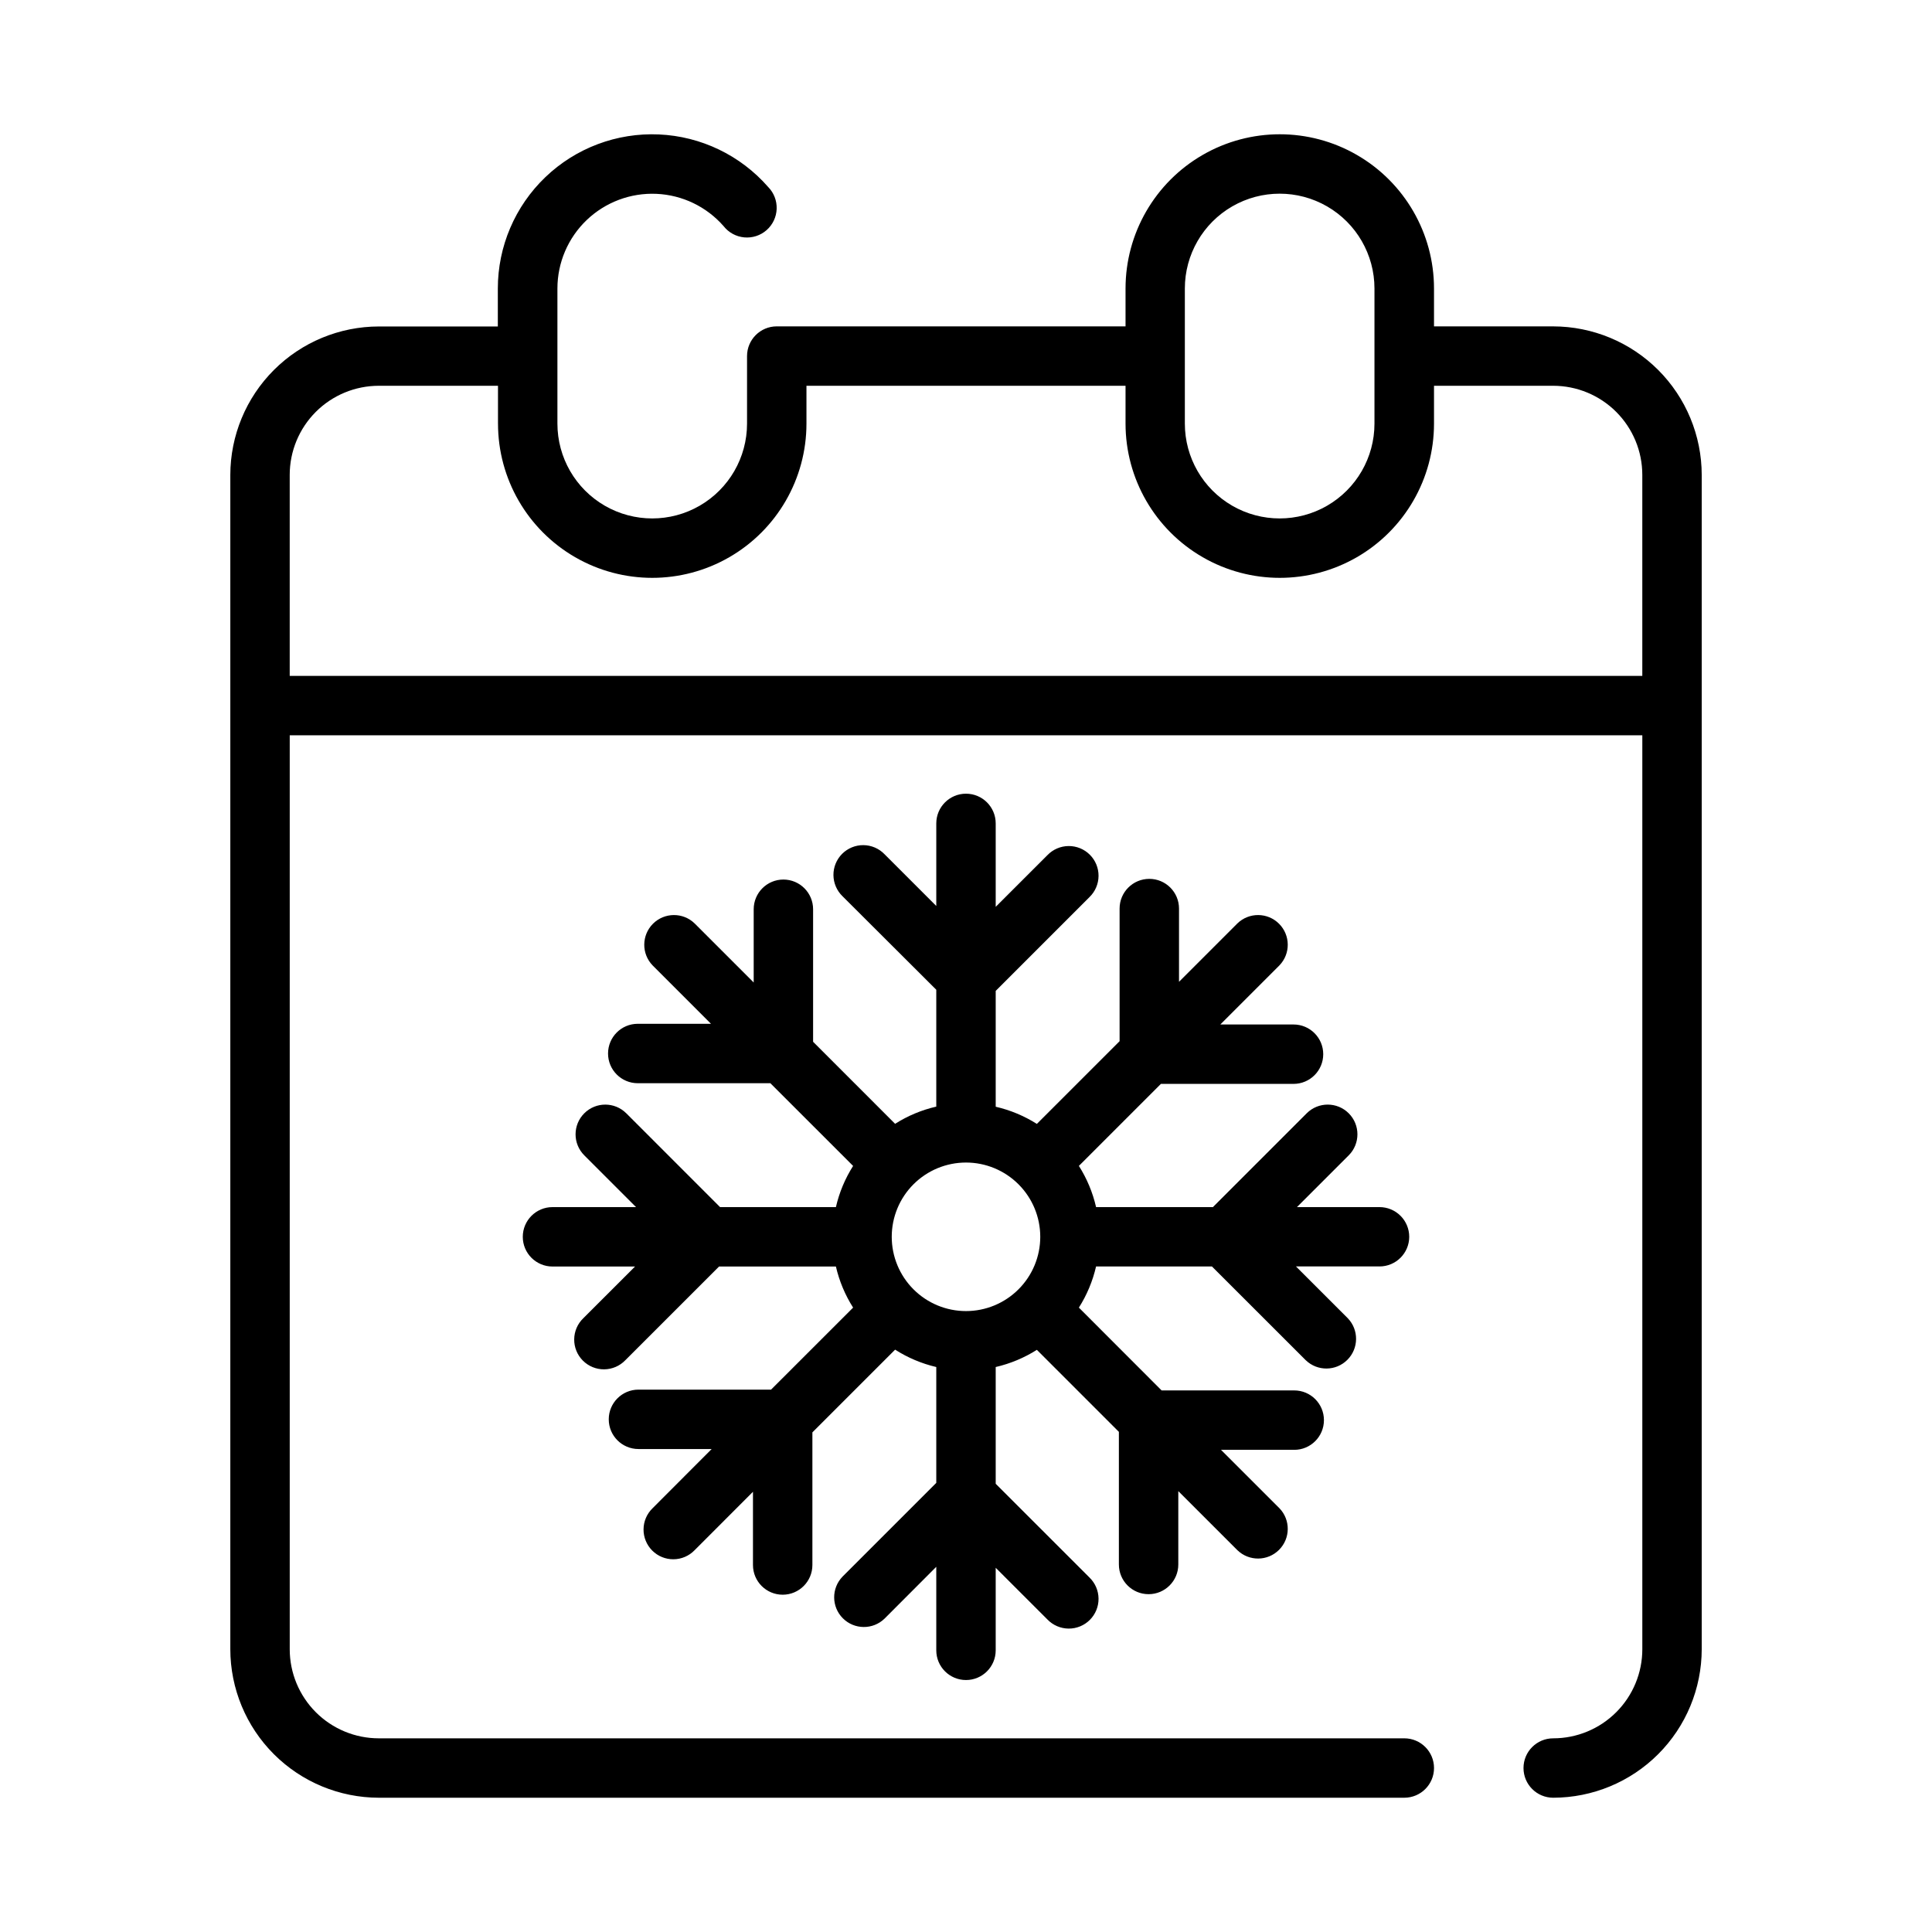
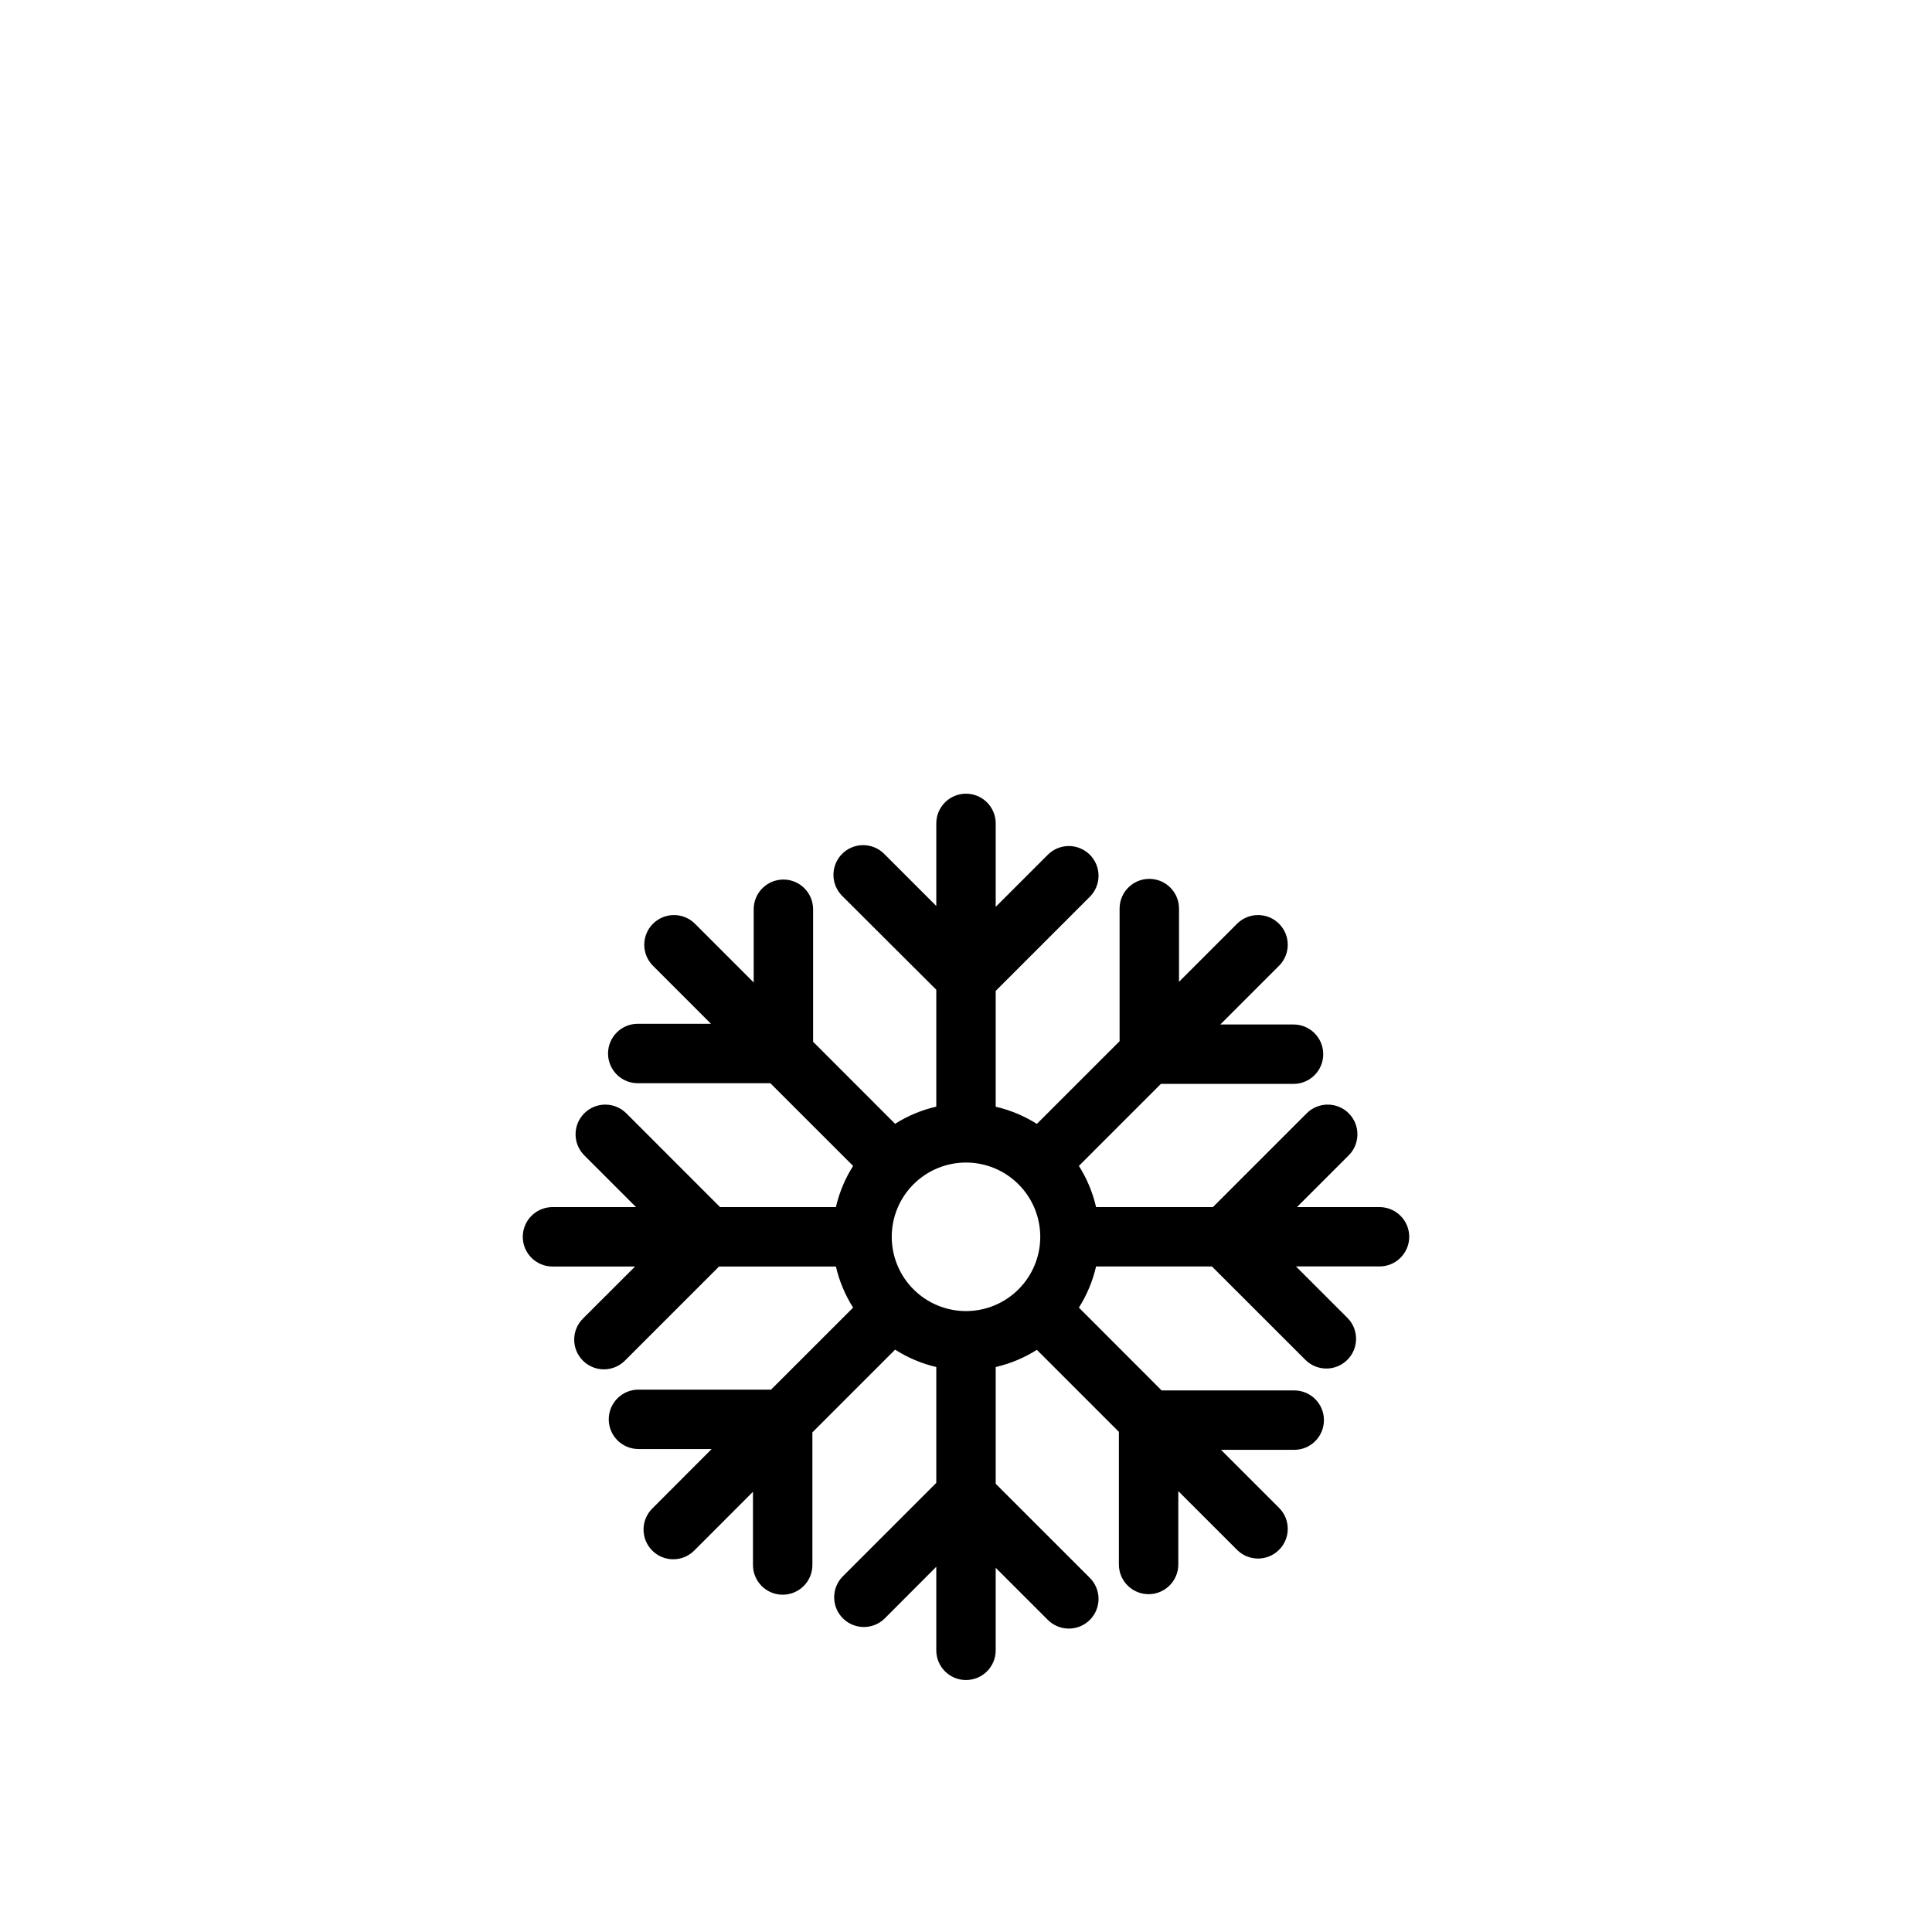
<svg xmlns="http://www.w3.org/2000/svg" fill="#000000" width="800px" height="800px" version="1.1" viewBox="144 144 512 512">
  <g>
    <path d="m517.46 471.77c0-2.09-0.828-4.094-2.305-5.566-1.477-1.477-3.481-2.309-5.566-2.309h-21.883l13.723-13.723-0.004 0.004c3.074-3.074 3.078-8.059 0.004-11.137-3.074-3.074-8.059-3.078-11.137-0.004l-24.859 24.859h-30.961c-0.887-3.871-2.43-7.562-4.555-10.918l21.734-21.734h35.148c4.348 0 7.871-3.523 7.871-7.871s-3.523-7.871-7.871-7.871h-19.398l15.656-15.656v-0.004c2.984-3.086 2.941-7.996-0.094-11.035-3.035-3.035-7.945-3.078-11.035-0.094l-15.477 15.477v-19.406c0-4.348-3.523-7.871-7.871-7.871s-7.875 3.523-7.875 7.871v35.148l-21.922 21.914v0.004c-3.356-2.121-7.043-3.66-10.91-4.551v-30.699l24.852-24.852v-0.004c1.52-1.465 2.383-3.481 2.402-5.594 0.02-2.109-0.812-4.141-2.305-5.633-1.492-1.492-3.523-2.324-5.637-2.305-2.109 0.016-4.125 0.883-5.594 2.402l-13.719 13.711v-22.113c0-4.348-3.523-7.871-7.871-7.871s-7.875 3.523-7.875 7.871v21.883l-13.723-13.723 0.004 0.004c-1.469-1.52-3.484-2.383-5.594-2.402-2.113-0.02-4.141 0.812-5.637 2.305-1.492 1.496-2.324 3.523-2.305 5.637 0.02 2.109 0.883 4.125 2.402 5.594l24.852 24.789v30.969c-3.867 0.887-7.559 2.43-10.91 4.559l-21.734-21.742v-35.117c0-4.348-3.523-7.875-7.871-7.875s-7.871 3.527-7.871 7.875v19.406l-15.66-15.66c-3.086-2.984-7.996-2.941-11.035 0.094-3.035 3.039-3.078 7.949-0.094 11.035l15.469 15.477h-19.406c-4.348 0-7.871 3.527-7.871 7.875 0 4.344 3.523 7.871 7.871 7.871h35.148l21.926 21.922c-2.129 3.352-3.672 7.043-4.559 10.91h-30.699l-24.852-24.859h-0.004c-3.074-3.074-8.059-3.07-11.133 0.004-3.074 3.078-3.074 8.062 0.004 11.137l13.723 13.723-22.145-0.004c-4.348 0-7.875 3.527-7.875 7.875 0 4.348 3.527 7.871 7.875 7.871h21.875l-13.723 13.715v-0.004c-1.52 1.469-2.383 3.484-2.402 5.594-0.02 2.113 0.812 4.144 2.305 5.637 1.496 1.492 3.523 2.324 5.637 2.305 2.109-0.02 4.125-0.883 5.594-2.402l24.852-24.844h30.969c0.891 3.859 2.434 7.543 4.559 10.887l-21.742 21.734h-35.141c-4.348 0-7.875 3.523-7.875 7.871 0 4.348 3.527 7.871 7.875 7.871h19.398l-15.652 15.684c-1.52 1.465-2.387 3.481-2.402 5.594-0.02 2.109 0.812 4.141 2.305 5.633 1.492 1.496 3.523 2.324 5.633 2.305 2.113-0.016 4.129-0.883 5.594-2.402l15.469-15.484v19.406c0 4.348 3.527 7.871 7.875 7.871s7.871-3.523 7.871-7.871v-35.148l21.922-21.922v-0.004c3.352 2.144 7.039 3.699 10.91 4.606v30.699l-24.852 24.852v0.004c-2.981 3.09-2.941 8 0.098 11.035 3.035 3.035 7.945 3.078 11.035 0.094l13.719-13.742v22.137c0 4.348 3.527 7.871 7.875 7.871s7.871-3.523 7.871-7.871v-21.879l13.719 13.715c1.469 1.52 3.484 2.383 5.594 2.402 2.113 0.02 4.144-0.812 5.637-2.305 1.492-1.492 2.324-3.523 2.305-5.637-0.02-2.109-0.883-4.125-2.402-5.594l-24.852-24.844v-30.938c3.867-0.891 7.555-2.434 10.91-4.555l21.734 21.734v35.148c0 4.348 3.523 7.871 7.871 7.871 4.348 0 7.875-3.523 7.875-7.871v-19.438l15.664 15.656c3.09 2.984 8 2.941 11.035-0.094 3.035-3.039 3.078-7.949 0.094-11.035l-15.477-15.469h19.406c4.348 0 7.871-3.523 7.871-7.871s-3.523-7.875-7.871-7.875h-35.148l-21.922-21.945c2.125-3.352 3.668-7.043 4.555-10.91h30.699l24.859 24.844h0.004c3.09 2.984 8 2.941 11.035-0.098 3.035-3.035 3.078-7.945 0.094-11.035l-13.723-13.715h22.145l0.004 0.004c4.336 0 7.859-3.512 7.871-7.848zm-117.46 19.68c-5.223 0-10.227-2.074-13.918-5.766-3.691-3.691-5.762-8.695-5.762-13.914 0-5.223 2.07-10.227 5.762-13.918 3.691-3.691 8.695-5.766 13.918-5.766 5.219 0 10.223 2.074 13.914 5.766 3.691 3.691 5.766 8.695 5.766 13.918 0 5.219-2.074 10.223-5.766 13.914-3.691 3.691-8.695 5.766-13.914 5.766z" />
-     <path d="m555.61 230.49h-31.582v-10.035c0-14.602-7.793-28.094-20.438-35.395-12.645-7.301-28.227-7.301-40.871 0-12.645 7.301-20.438 20.793-20.438 35.395v10.035h-92.43c-4.348 0-7.875 3.527-7.875 7.875v17.902-0.004c0 8.98-4.789 17.273-12.562 21.762-7.773 4.488-17.352 4.488-25.129 0-7.773-4.488-12.562-12.781-12.562-21.762v-35.809c0.004-6.856 2.809-13.41 7.766-18.148 4.957-4.734 11.633-7.242 18.48-6.938 6.848 0.305 13.273 3.394 17.789 8.555 1.336 1.707 3.312 2.785 5.469 2.984 2.156 0.203 4.301-0.492 5.926-1.922 1.629-1.43 2.594-3.465 2.672-5.629 0.078-2.164-0.738-4.266-2.258-5.809-7.344-8.398-17.805-13.43-28.953-13.922-11.145-0.496-22.012 3.59-30.07 11.305-8.062 7.715-12.617 18.391-12.613 29.547v10.035l-31.535 0.004c-10.434 0.012-20.438 4.16-27.816 11.539-7.379 7.379-11.531 17.383-11.543 27.82v311.18c0.012 10.434 4.164 20.441 11.543 27.82 7.379 7.375 17.383 11.527 27.816 11.539h271.76c4.348 0 7.875-3.523 7.875-7.871 0-4.348-3.527-7.871-7.875-7.871h-271.76c-6.262 0-12.27-2.488-16.699-6.918-4.426-4.43-6.914-10.434-6.914-16.699v-242.2h358.45v242.2c0 6.266-2.488 12.27-6.918 16.699-4.43 4.43-10.438 6.918-16.699 6.918-4.348 0-7.871 3.523-7.871 7.871 0 4.348 3.523 7.871 7.871 7.871 10.434-0.012 20.438-4.164 27.816-11.539 7.379-7.379 11.531-17.387 11.543-27.82v-311.2c-0.012-10.438-4.164-20.441-11.543-27.82s-17.383-11.527-27.816-11.543zm-97.613-10.035c0-8.977 4.789-17.273 12.562-21.762 7.773-4.488 17.355-4.488 25.129 0 7.773 4.488 12.562 12.785 12.562 21.762v35.809c0 8.98-4.789 17.273-12.562 21.762-7.773 4.488-17.355 4.488-25.129 0-7.773-4.488-12.562-12.781-12.562-21.762zm121.23 102.66h-358.45v-53.262c0-6.266 2.488-12.27 6.914-16.699 4.43-4.43 10.438-6.918 16.699-6.918h31.582v10.027h0.004c0 14.602 7.789 28.098 20.434 35.398 12.645 7.301 28.227 7.301 40.871 0 12.648-7.301 20.438-20.797 20.438-35.398v-10.027h84.559v10.027c0 14.602 7.793 28.098 20.438 35.398 12.645 7.301 28.227 7.301 40.871 0 12.645-7.301 20.438-20.797 20.438-35.398v-10.027h31.582c6.262 0 12.27 2.488 16.699 6.918 4.43 4.43 6.918 10.434 6.918 16.699z" />
  </g>
</svg>